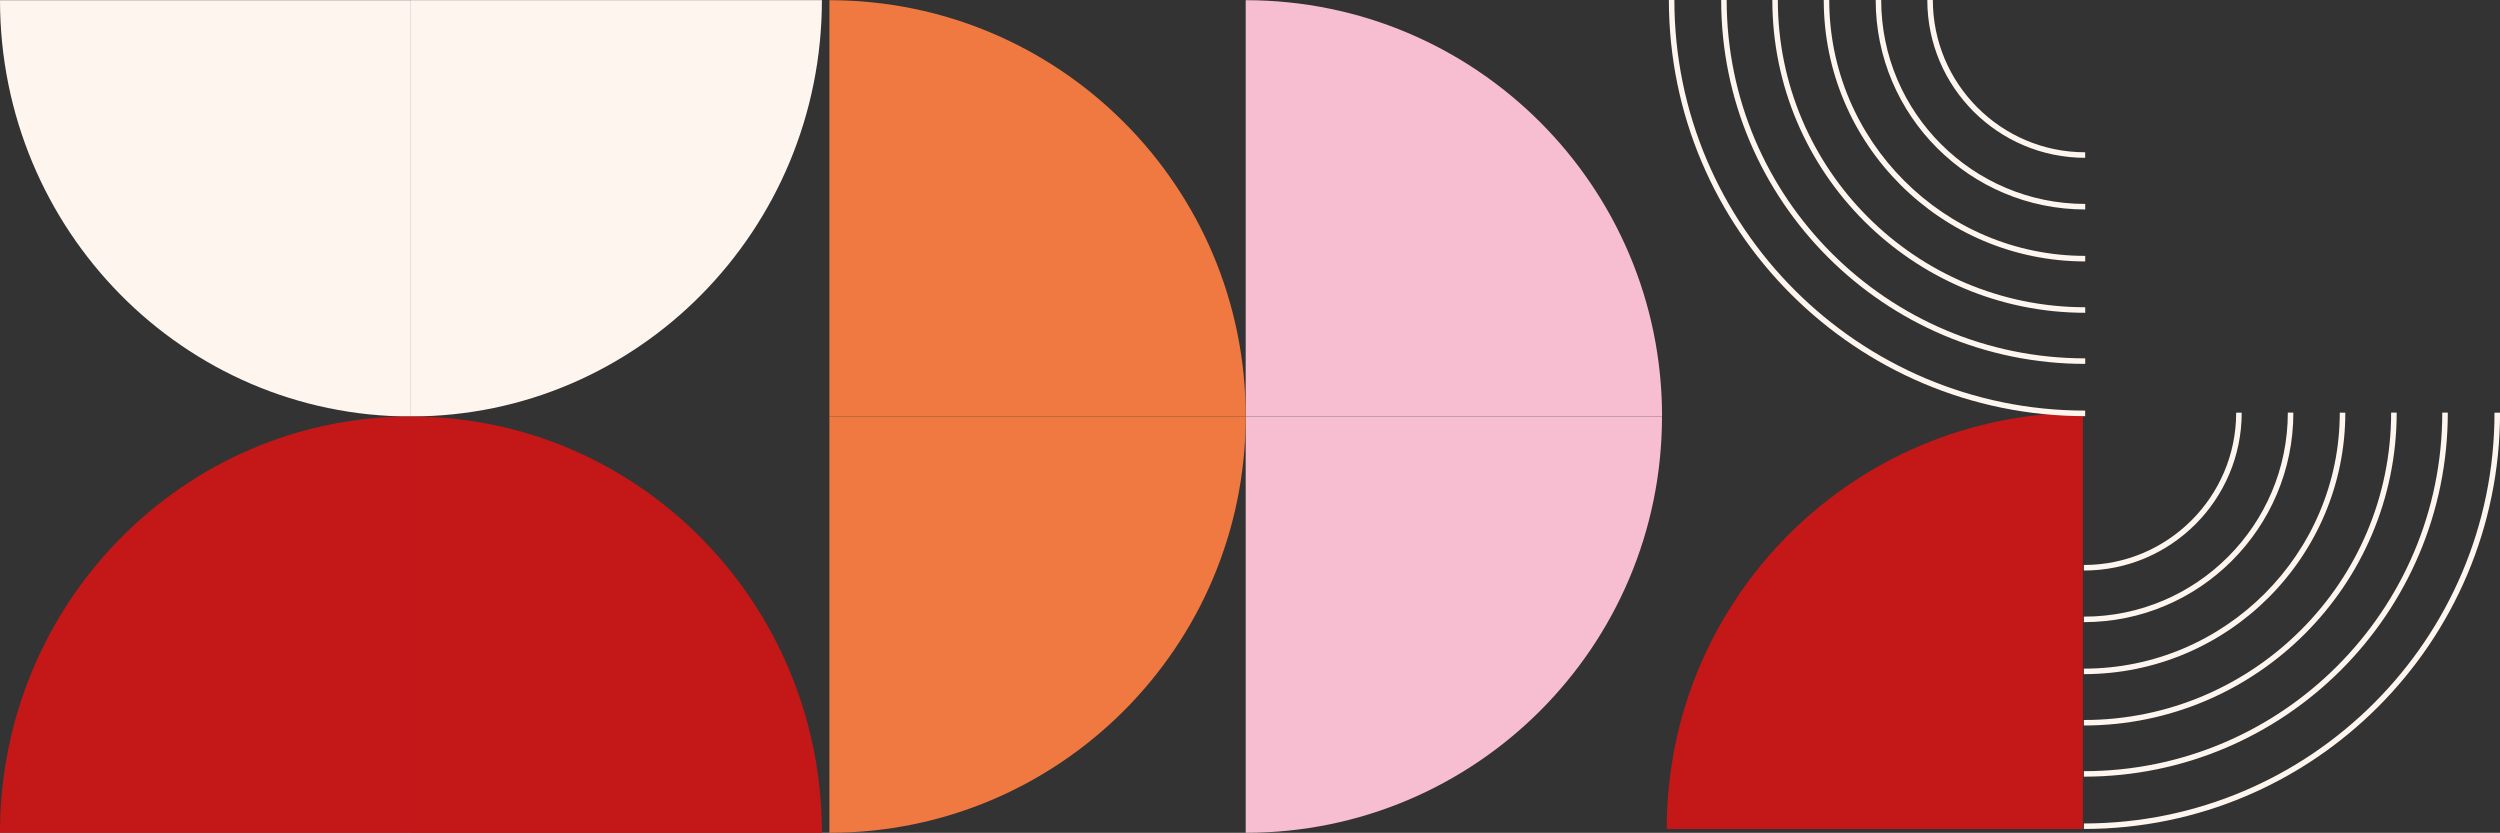
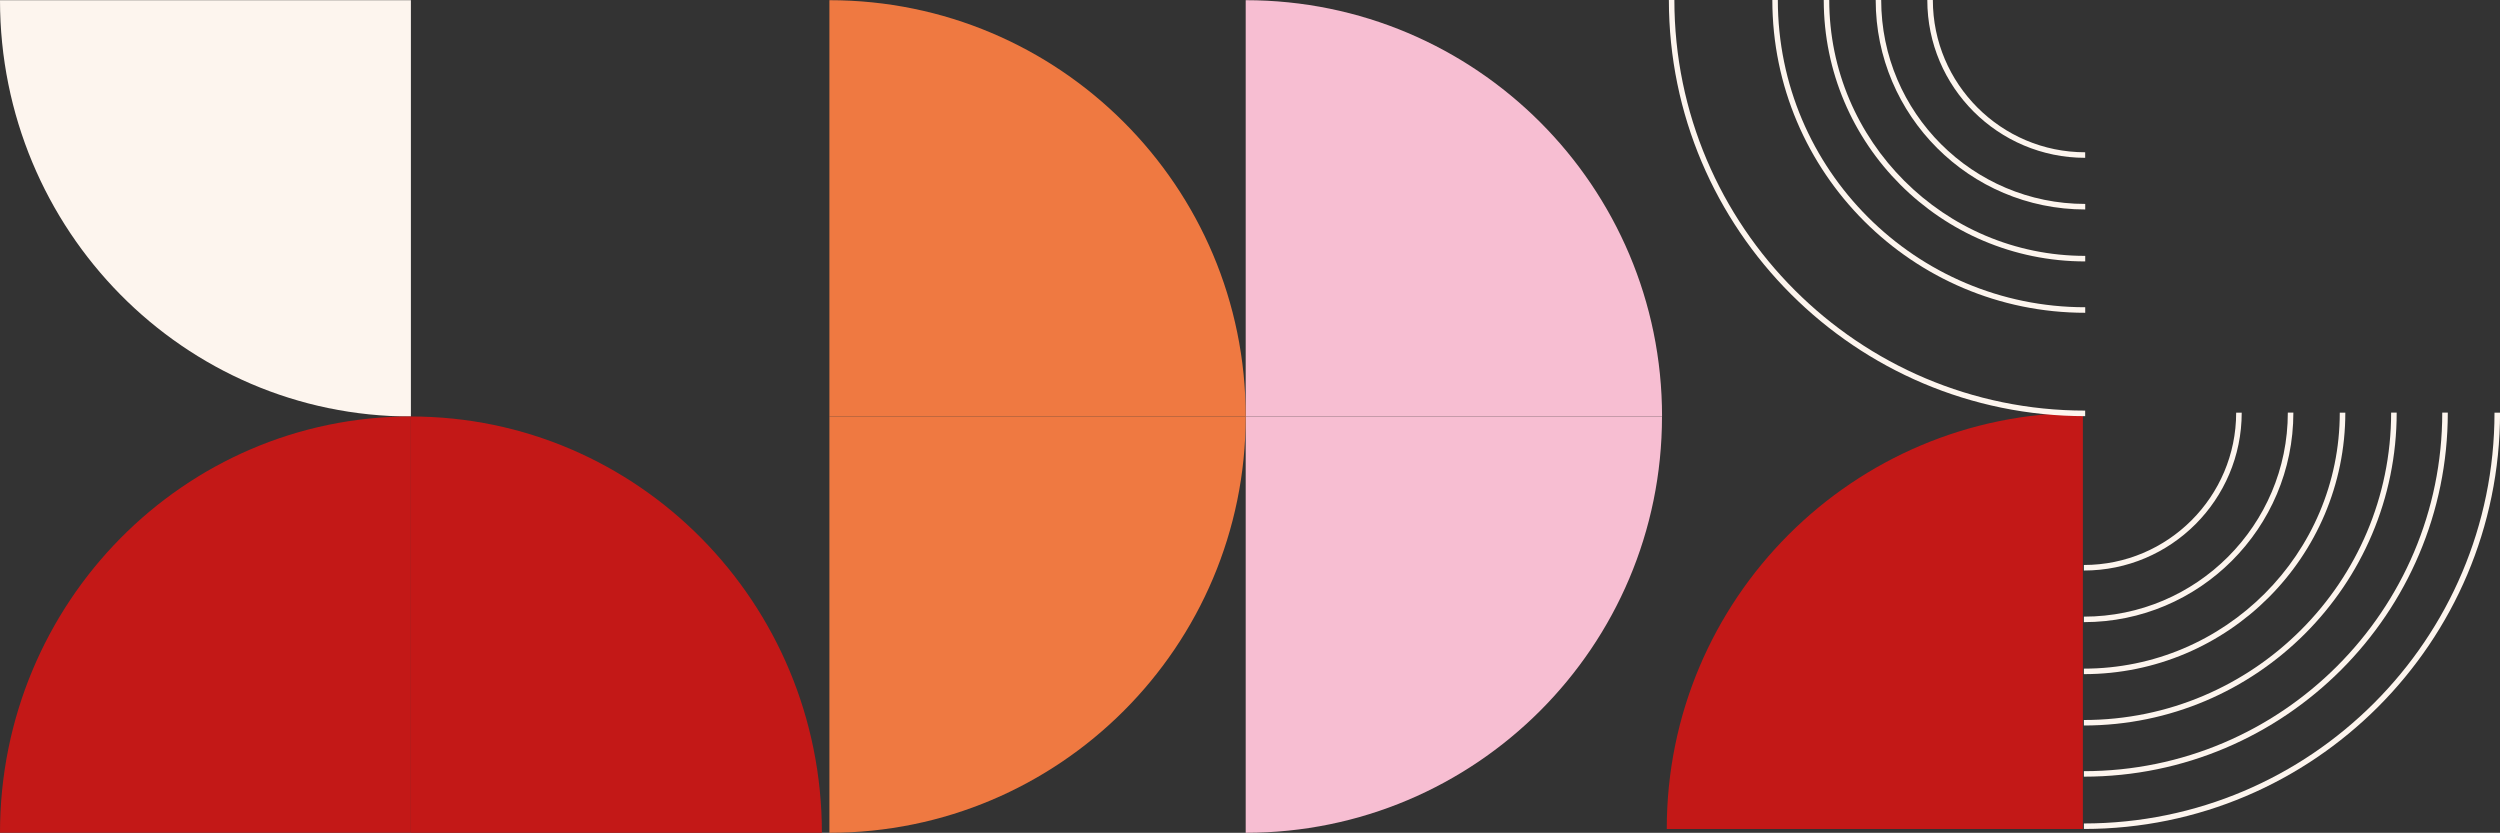
<svg xmlns="http://www.w3.org/2000/svg" id="b" width="509.13" height="169.6" viewBox="0 0 509.13 169.6">
  <rect x="0" y="0" width="509.13" height="169.6" fill="#333333" stroke="none" />
  <g id="c">
    <path d="M338.48,84.81C338.48,38,300.52.04,253.69.04v84.78h84.79Z" fill="#f7bed2" />
    <path d="M253.69,169.6c46.83,0,84.78-37.96,84.78-84.78h-84.78v84.78Z" fill="#f7bed2" />
    <path d="M253.69,84.81C253.69,38,215.74.04,168.91.04v84.78h84.78Z" fill="#ef7941" />
    <path d="M168.91,169.6c46.82,0,84.78-37.96,84.78-84.78h-84.78v84.78Z" fill="#ef7941" />
    <path d="M339.44,168.83v-.04c0-46.8,37.94-84.74,84.74-84.74v84.78h-84.74Z" fill="#c31817" />
    <path d="M424.39,168.83v-1.13c46.11,0,83.62-37.52,83.62-83.66h1.13c0,46.75-38.01,84.78-84.74,84.78Z" fill="#fdf5ee" />
    <path d="M424.39,147.76v-1.13c34.51,0,62.57-28.09,62.57-62.6h1.13c0,35.13-28.58,63.72-63.7,63.72h0Z" fill="#fdf5ee" />
    <path d="M424.39,126.71v-1.13c22.9,0,41.53-18.64,41.53-41.55h1.13c0,23.53-19.13,42.67-42.65,42.67h-.01Z" fill="#fdf5ee" />
    <path d="M424.39,158.18v-1.13c40.25,0,72.98-32.75,72.98-73.02h1.13c0,40.88-33.24,74.14-74.1,74.14h0Z" fill="#fdf5ee" />
    <path d="M424.39,137.3v-1.13c28.73,0,52.11-23.39,52.11-52.13h1.13c0,29.36-23.88,53.25-53.23,53.25Z" fill="#fdf5ee" />
    <path d="M424.39,116.19v-1.13c17.1,0,31.01-13.91,31.01-31.02h1.13c0,17.73-14.41,32.15-32.13,32.15h-.01Z" fill="#fdf5ee" />
    <path d="M339.86,0h1.13c0,46.11,37.52,83.62,83.66,83.62v1.13c-46.75,0-84.78-38.01-84.78-84.74Z" fill="#fdf5ee" />
    <path d="M360.93,0h1.13c0,34.51,28.09,62.57,62.6,62.57v1.13c-35.13,0-63.72-28.58-63.72-63.7h-.01Z" fill="#fdf5ee" />
    <path d="M381.98,0h1.13c0,22.9,18.64,41.53,41.55,41.53v1.13c-23.53,0-42.67-19.13-42.67-42.65h-.01Z" fill="#fdf5ee" />
-     <path d="M350.51,0h1.13c0,40.25,32.75,72.98,73.02,72.98v1.13c-40.88,0-74.14-33.24-74.14-74.1h-.01Z" fill="#fdf5ee" />
    <path d="M371.4,0h1.13c0,28.73,23.39,52.11,52.13,52.11v1.13c-29.36,0-53.25-23.88-53.25-53.23Z" fill="#fdf5ee" />
    <path d="M392.5,0h1.13c0,17.1,13.91,31.01,31.02,31.01v1.13c-17.73,0-32.15-14.41-32.15-32.13h0Z" fill="#fdf5ee" />
-     <path d="M83.7,84.81c46.21,0,83.68-37.96,83.68-84.78h-83.68v84.78Z" fill="#fdf5ee" />
    <path d="M0,.04c0,46.82,37.47,84.78,83.68,84.78V.04H0Z" fill="#fdf5ee" />
    <path d="M83.68,84.81C37.46,84.81,0,122.77,0,169.59h83.68v-84.78Z" fill="#c31817" />
    <path d="M167.38,169.6c0-46.82-37.47-84.78-83.68-84.78v84.78h83.68Z" fill="#c31817" />
  </g>
</svg>